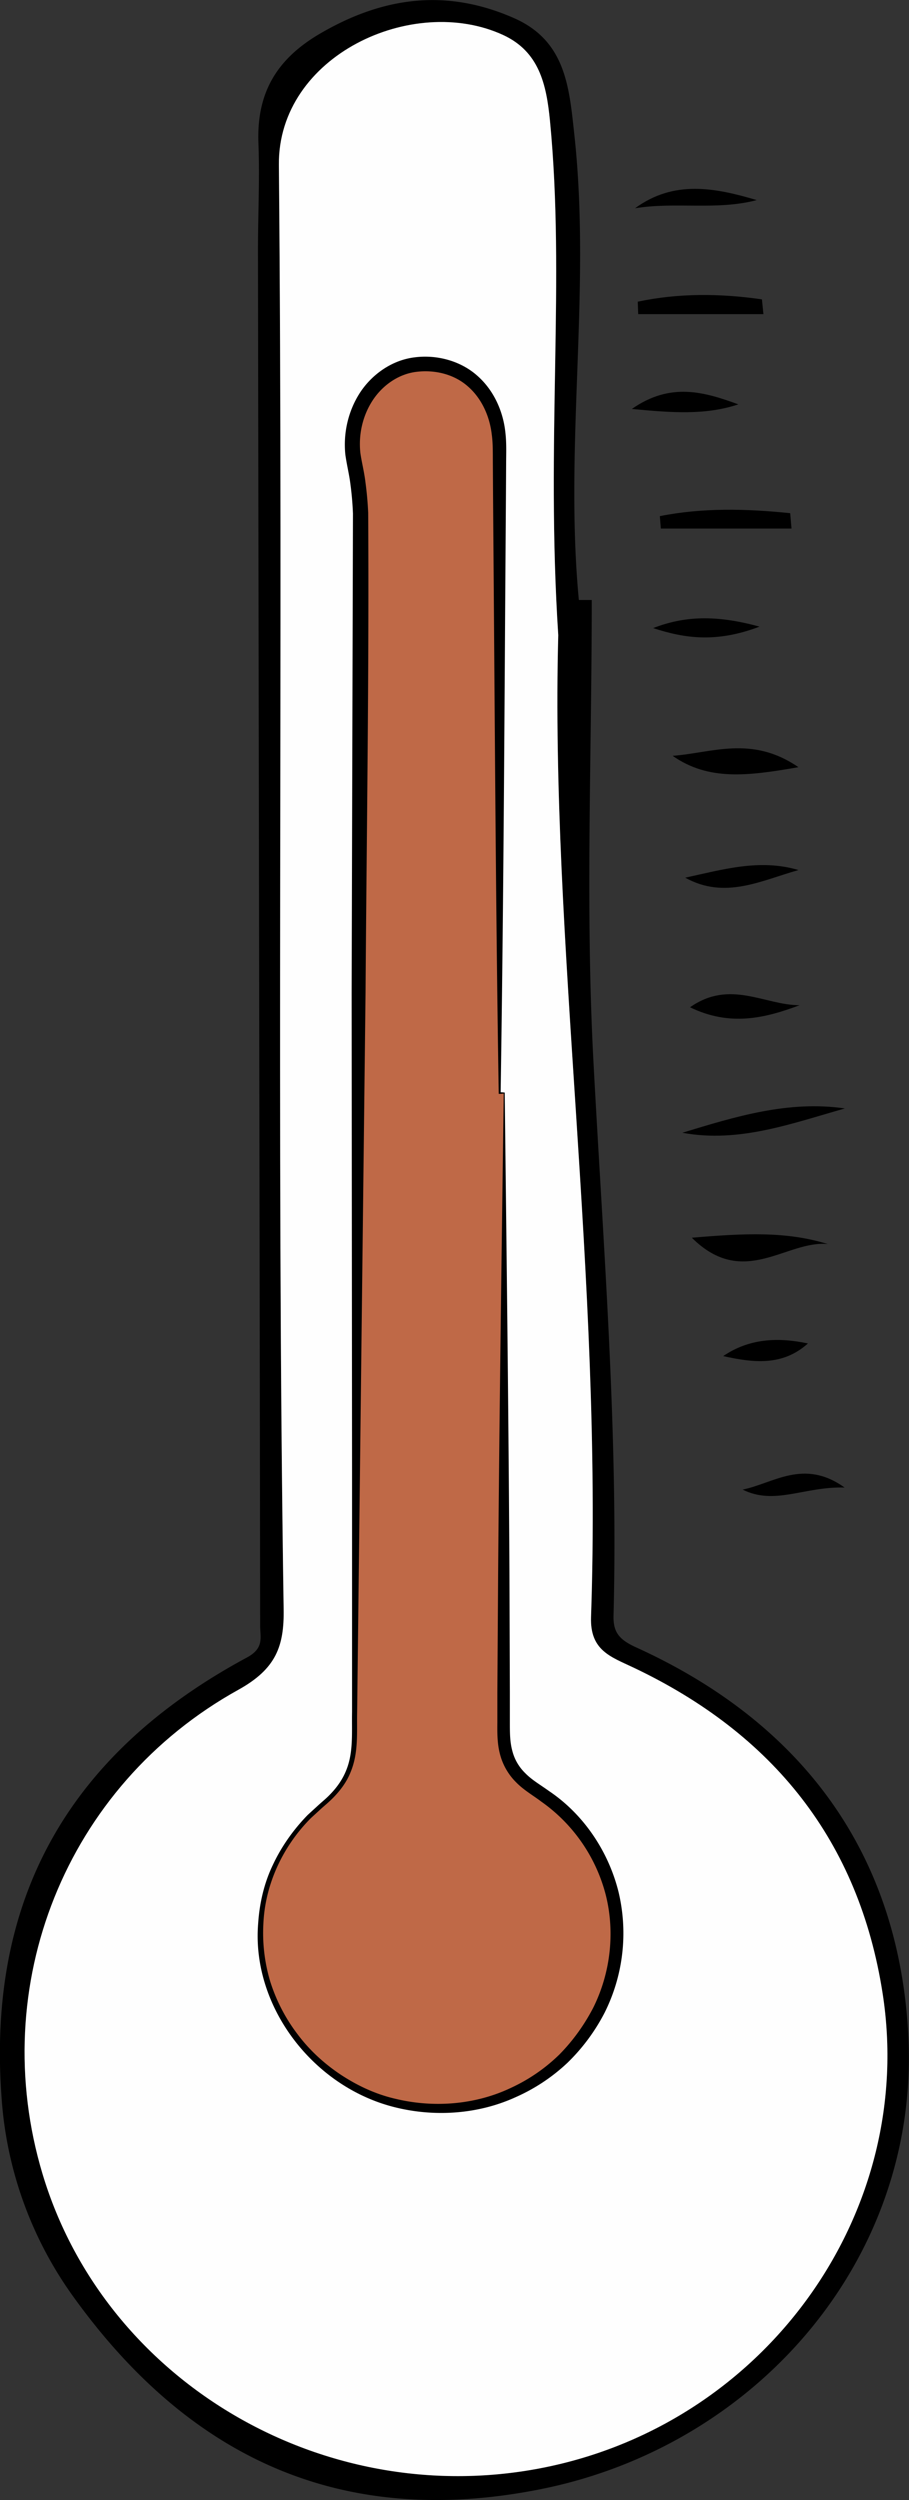
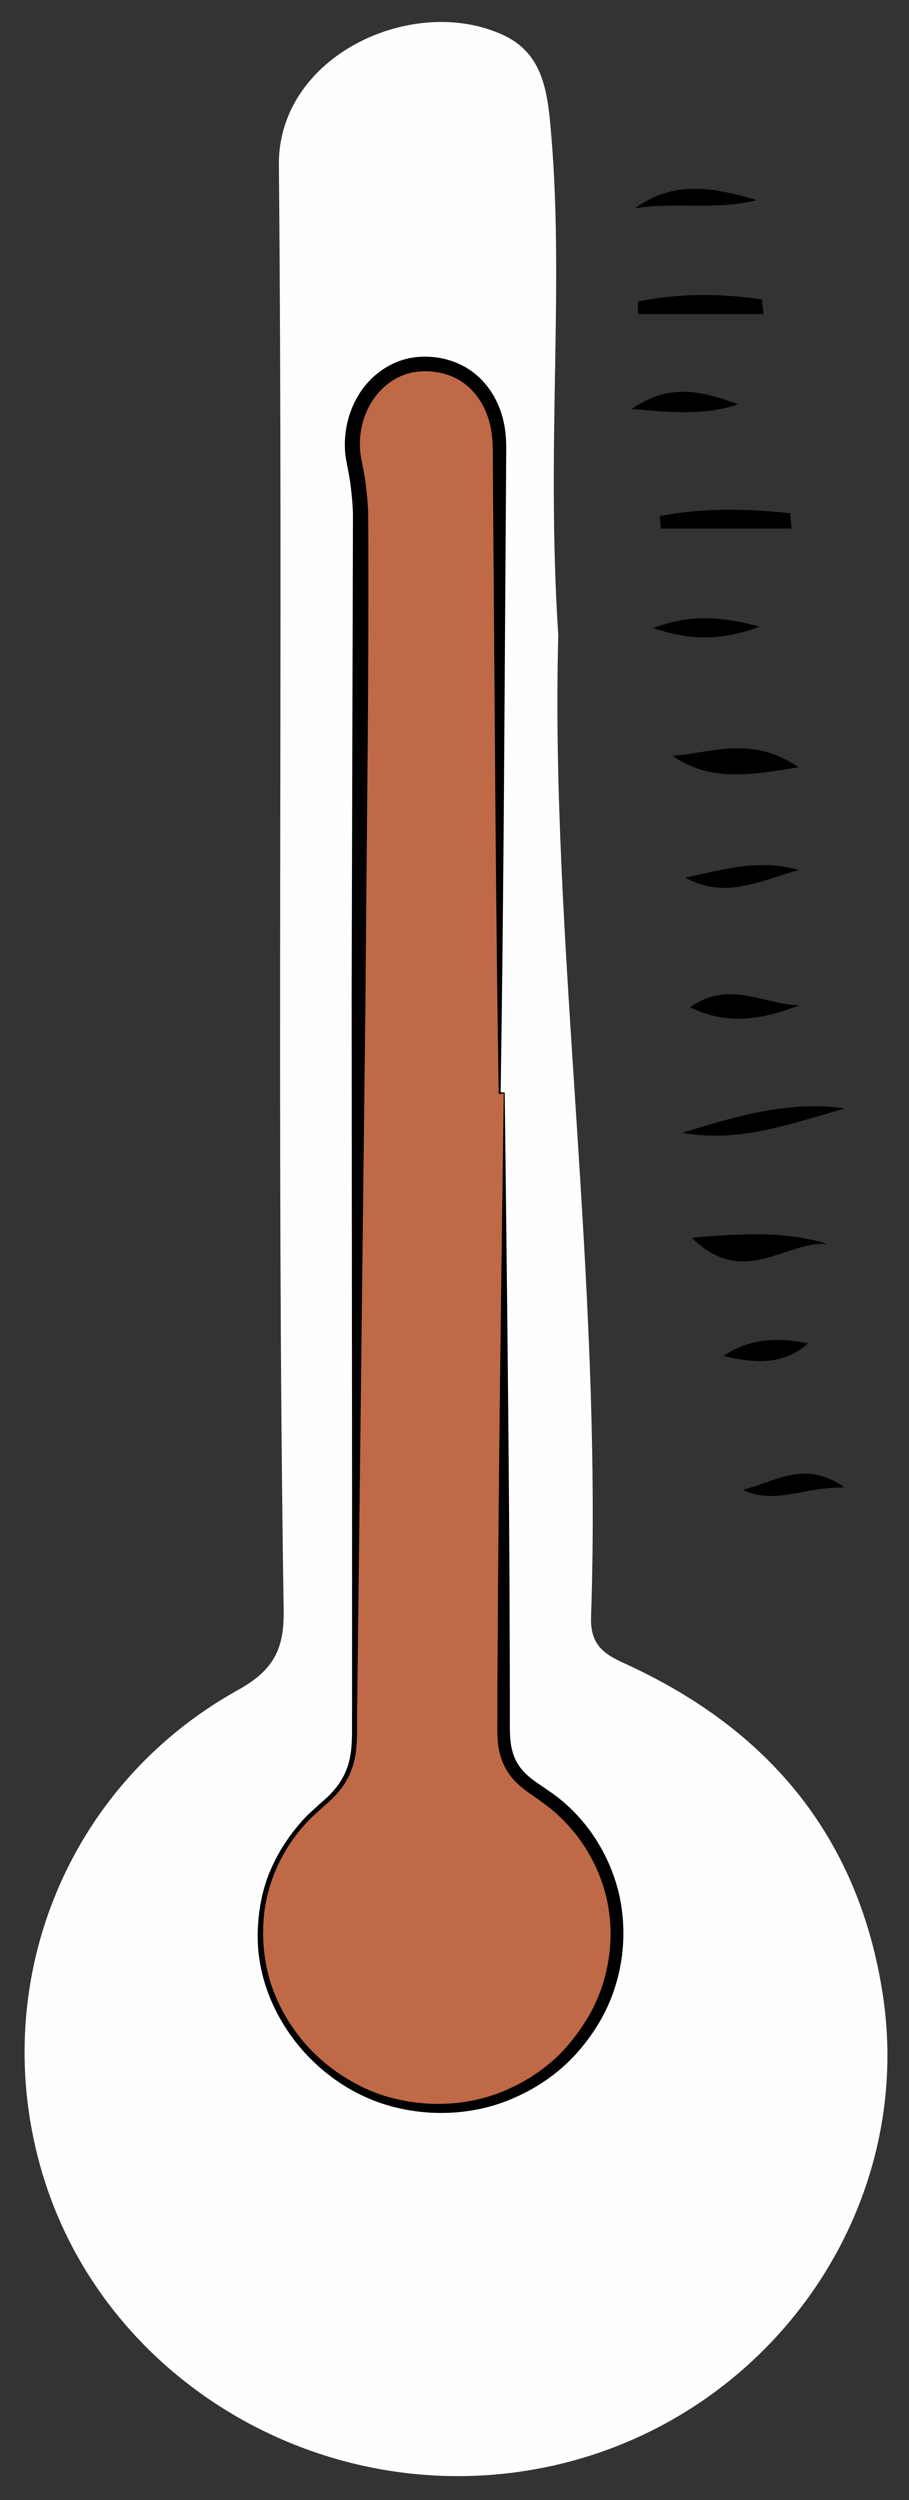
<svg xmlns="http://www.w3.org/2000/svg" fill="none" viewBox="0 0 20 55">
  <rect x="0" y="0" width="20" height="55" fill="#333333" stroke="none" />
  <g clip-path="url(#a)">
-     <path fill="#000" d="M13.02 13.197c0 3.373-.141 6.752.035 10.116.215 4.075.55 8.144.444 12.23-.009.355.112.523.49.696 3.725 1.691 5.808 4.611 5.998 8.585.23 4.897-3.358 9-8.107 9.941-4.438.882-7.753-.756-10.25-4.215a8.463 8.463 0 0 1-1.597-4.426c-.317-4.4 1.52-7.569 5.4-9.659.381-.205.293-.437.291-.696-.013-10.085-.033-20.17-.048-30.256 0-.789.04-1.578.01-2.364-.041-1.093.388-1.85 1.374-2.42C8.448-.077 9.834-.25 11.306.397c1.15.504 1.218 1.534 1.333 2.586.367 3.405-.225 6.814.097 10.217h.281l.002-.002Zm-.738.776c-.275-4.29.16-7.81-.182-11.322-.077-.793-.236-1.515-1.032-1.881-1.984-.912-4.957.452-4.932 2.86.099 10.587-.058 21.179.105 31.768.013.82-.17 1.32-.994 1.776-3.815 2.114-5.549 6.521-4.312 10.65 1.392 4.653 6.338 7.49 11.195 6.428 4.812-1.051 8.03-5.637 7.289-10.4-.52-3.344-2.4-5.704-5.485-7.167-.497-.237-.954-.375-.93-1.112.257-7.476-.9-14.906-.722-21.6Z" />
    <path fill="#000" d="M15.015 24.92c1.166-.355 2.332-.715 3.575-.534-1.17.328-2.325.765-3.575.535ZM18.216 27.37c-.91-.094-1.853.996-2.994-.14 1.164-.099 2.079-.144 2.994.14ZM17.567 16.878c-1.12.196-1.98.302-2.768-.25.86-.062 1.74-.457 2.768.25ZM15.076 19.309c.821-.177 1.637-.422 2.493-.168-.816.228-1.617.655-2.493.168ZM17.415 11.628H14.54l-.022-.273c.943-.188 1.905-.164 2.868-.065l.029.338ZM16.797 6.911h-2.755l-.01-.274c.902-.191 1.815-.183 2.732-.051l.033.325ZM13.972 4.582c.86-.63 1.767-.45 2.678-.18-.883.233-1.791.033-2.678.18ZM15.182 22.16c.882-.619 1.637-.047 2.41-.045-.769.289-1.534.47-2.41.045ZM16.245 8.896c-.722.24-1.455.185-2.343.101.851-.595 1.592-.375 2.343-.101ZM17.776 29.556c-.561.504-1.206.424-1.864.278.568-.386 1.197-.42 1.864-.278ZM14.37 13.818c.687-.265 1.375-.297 2.341-.032-.948.36-1.643.26-2.34.032ZM16.34 32.771c.675-.136 1.343-.69 2.243-.045-.884-.028-1.535.399-2.244.045Z" />
    <path fill="#FEFEFE" d="M12.283 13.973c-.179 6.696.978 14.124.721 21.6-.026.737.431.875.93 1.112 3.085 1.463 4.964 3.823 5.485 7.167.742 4.763-2.48 9.349-7.288 10.4-4.858 1.063-9.803-1.778-11.196-6.428-1.236-4.127.497-8.536 4.312-10.65.827-.46 1.008-.957.994-1.776-.162-10.59-.006-21.18-.105-31.769-.022-2.407 2.95-3.773 4.932-2.86.796.367.953 1.087 1.032 1.882.34 3.512-.095 7.034.183 11.322Zm-1.188 10.073h-.102c0-4.737.005-9.474-.002-14.213 0-1.157-.765-1.913-1.795-1.823-.944.084-1.637 1.11-1.4 2.181.135.608.152 1.211.148 1.817-.048 8.719-.11 17.44-.145 26.16-.002.657-.172 1.09-.715 1.538-1.78 1.465-1.8 4.045-.125 5.614 1.66 1.556 4.305 1.392 5.74-.356 1.442-1.758 1.08-4.323-.867-5.56-.573-.364-.755-.724-.753-1.362.026-4.665.013-9.33.013-13.996h.002Z" />
    <path fill="#BF6947" d="M11.095 24.046c0 4.665.01 9.33-.014 13.996-.004.638.18 1 .753 1.362 1.944 1.237 2.31 3.802.867 5.56-1.437 1.75-4.081 1.914-5.74.356-1.672-1.569-1.655-4.149.125-5.614.546-.448.713-.881.715-1.539.035-8.719.097-17.44.145-26.16.005-.607-.013-1.21-.147-1.816-.238-1.07.455-2.097 1.4-2.18 1.029-.091 1.792.665 1.794 1.822.007 4.737.002 9.474.002 14.213h.102-.002Z" />
    <path fill="#000" d="M11.105 24.035c.04 3.478.084 7 .104 10.538l.009 2.655v.663c0 .224 0 .427.053.623.048.192.147.362.292.502.145.147.321.246.515.386.77.517 1.311 1.336 1.531 2.22a3.91 3.91 0 0 1-.308 2.661 4.265 4.265 0 0 1-.814 1.097 4.045 4.045 0 0 1-1.144.759c-.84.383-1.815.441-2.7.209-1.783-.466-3.11-2.229-2.963-4.03.029-.444.13-.888.324-1.291.189-.405.453-.776.765-1.097l.249-.228c.084-.076.167-.143.242-.222.152-.155.277-.332.356-.53.165-.4.121-.845.13-1.285V32.39l-.009-10.55.029-10.54a6.895 6.895 0 0 0-.055-.641c-.026-.216-.077-.408-.112-.653-.05-.474.06-.964.323-1.369.262-.4.702-.717 1.206-.776.484-.062 1.01.078 1.377.408.37.327.57.797.616 1.258.026.237.015.46.015.675l-.004.66-.018 2.637c-.022 3.517-.044 7.034-.099 10.549l-.017-.018c.037 0 .077.003.112.007l-.005-.002Zm-.024.023c-.03.003-.06.007-.09.007h-.018v-.017c-.057-3.517-.079-7.032-.105-10.55l-.02-2.637-.004-.66c-.002-.221.004-.441-.024-.641-.047-.41-.227-.802-.53-1.063-.302-.265-.722-.366-1.125-.317-.394.046-.75.296-.968.632-.22.338-.312.752-.268 1.153.026.19.086.424.112.646.03.224.05.448.06.67.021 3.532-.034 7.039-.058 10.558L7.92 32.388l-.062 5.273c-.01.433.036.892-.143 1.323-.083.213-.222.4-.38.562-.08.082-.167.156-.251.229l-.242.222c-.618.618-1.01 1.459-1.047 2.325-.024.431.028.866.154 1.282.132.414.334.804.598 1.149.26.349.588.649.95.89.364.24.766.429 1.193.528.847.207 1.77.136 2.556-.24a3.806 3.806 0 0 0 1.06-.73c.302-.306.553-.657.749-1.036.378-.763.48-1.655.273-2.477a3.613 3.613 0 0 0-1.422-2.055c-.163-.125-.38-.248-.548-.42a1.347 1.347 0 0 1-.36-.632c-.06-.233-.057-.474-.055-.687v-.656l.017-2.62c.027-3.493.077-7.006.123-10.56h-.002Z" />
  </g>
  <defs>
    <clipPath id="a">
      <path fill="#fff" d="M0 0h20v55H0z" />
    </clipPath>
  </defs>
</svg>